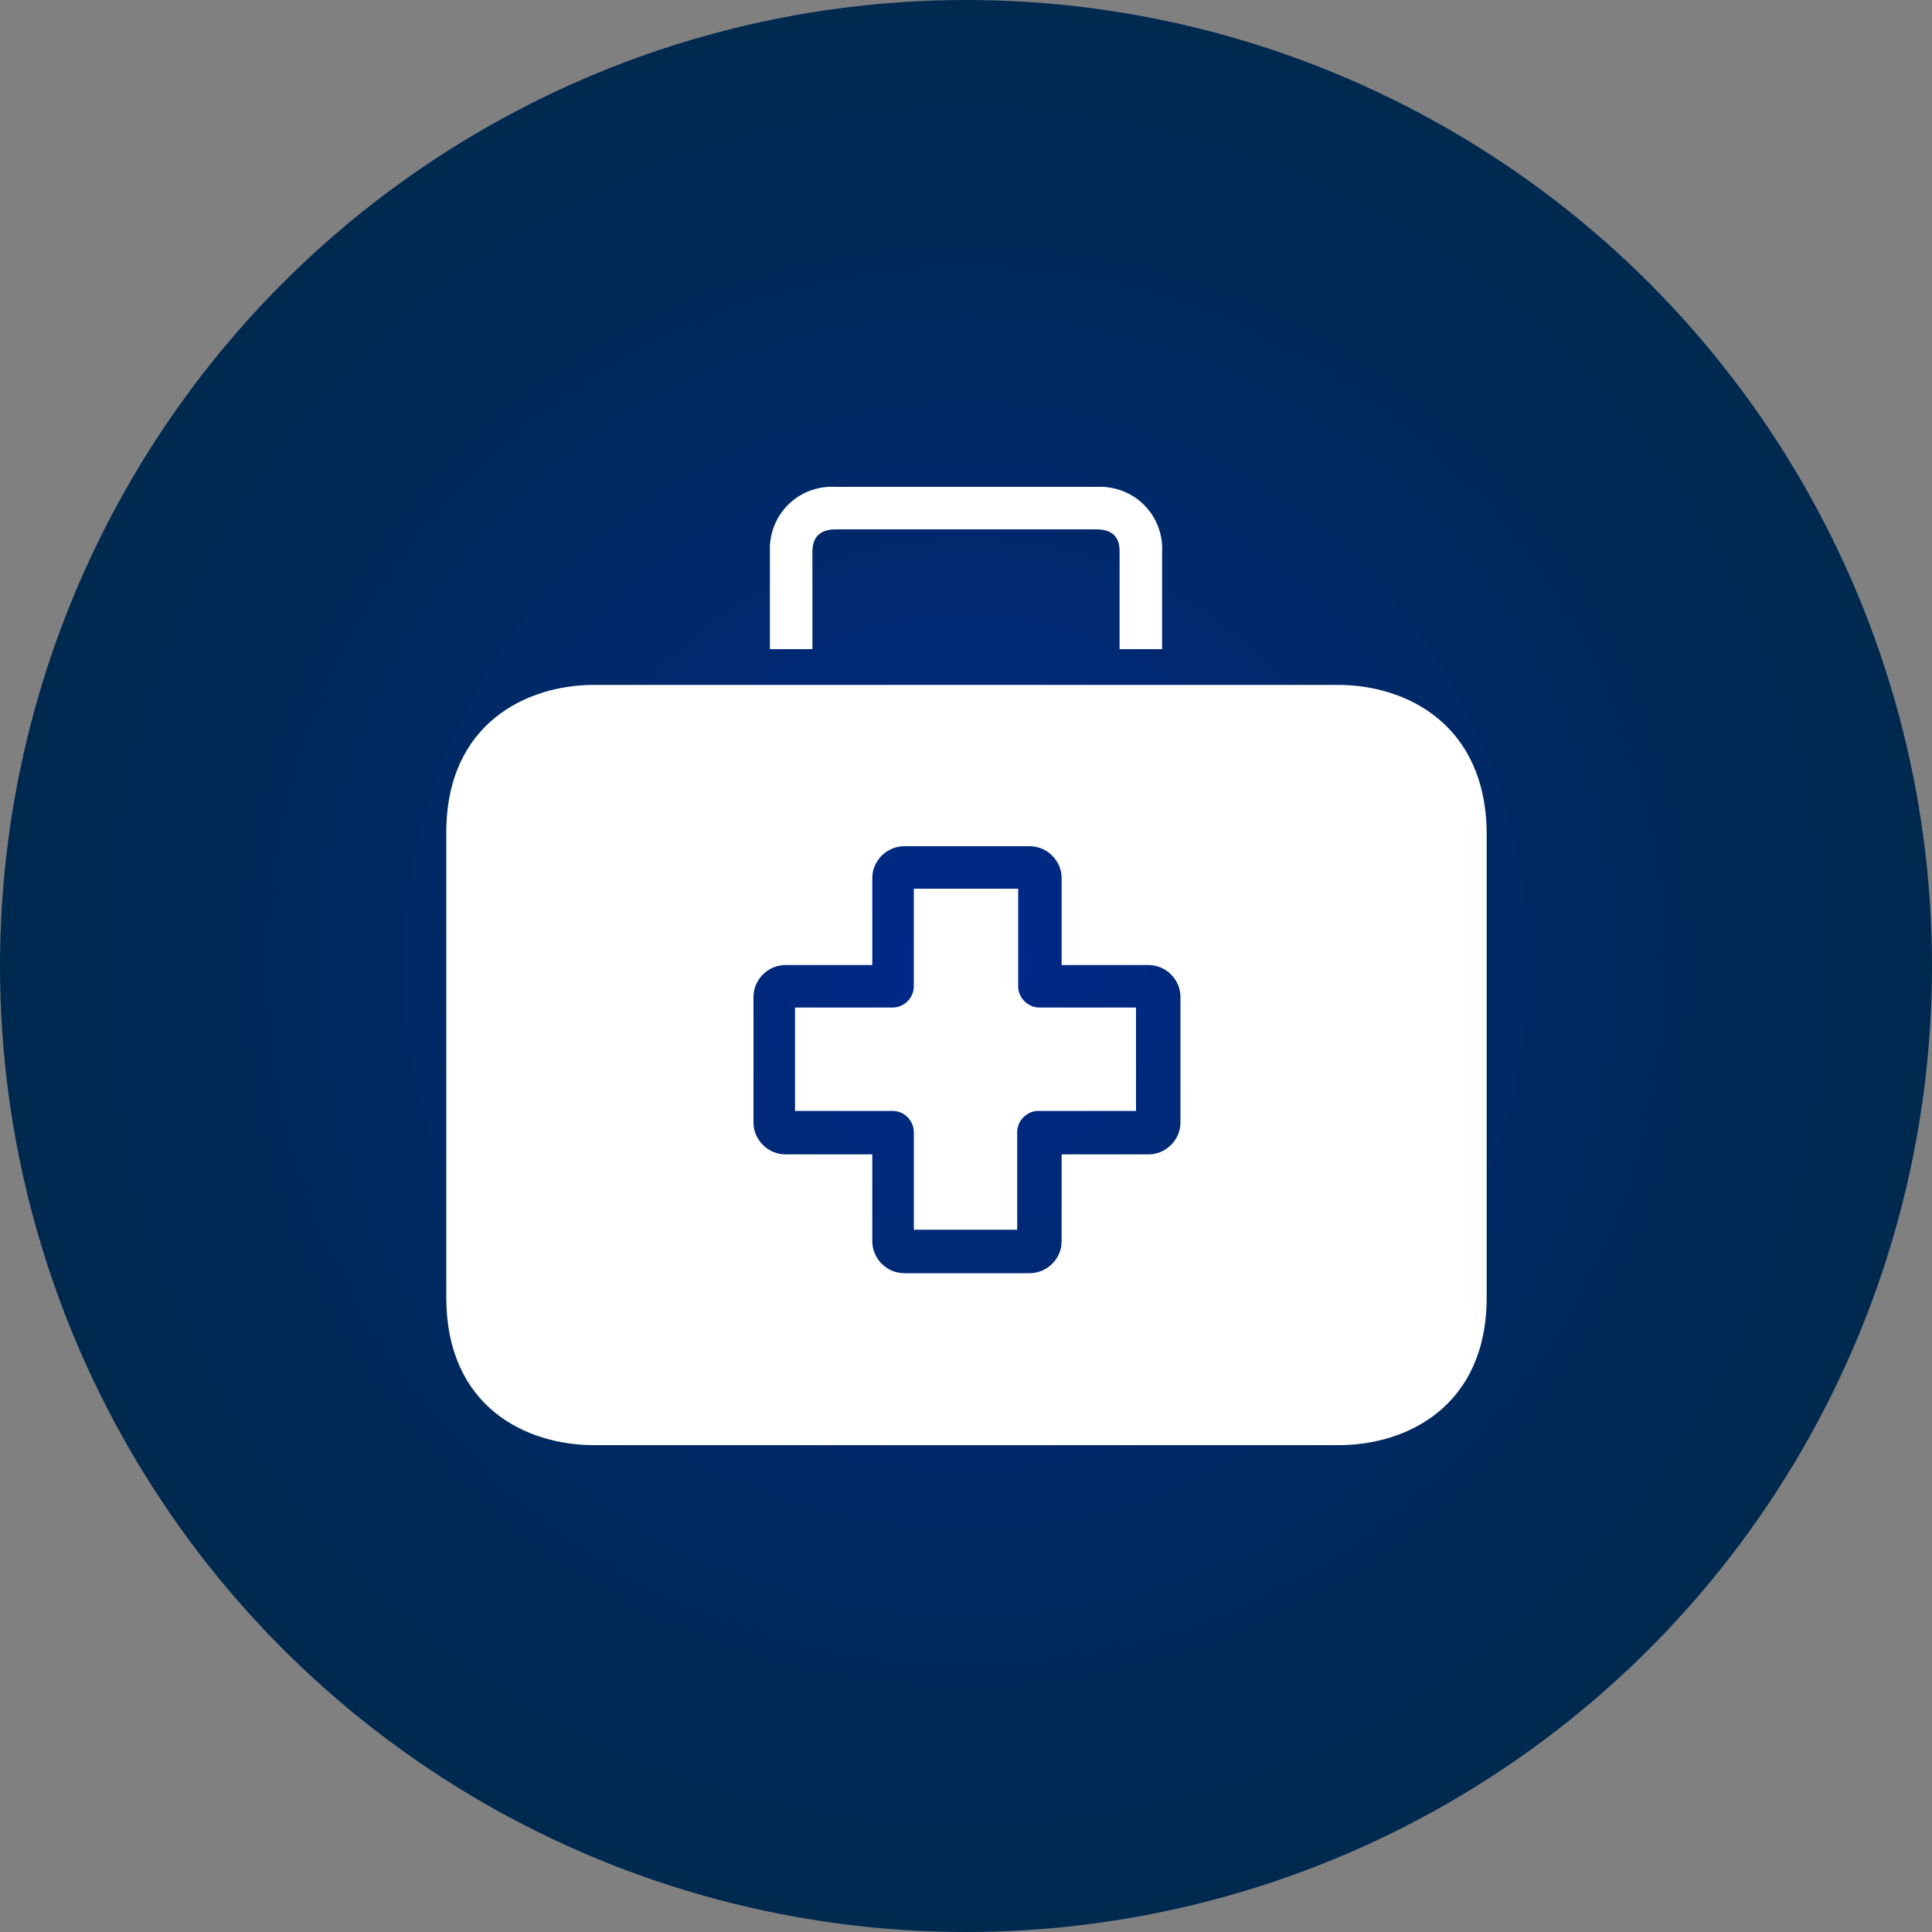
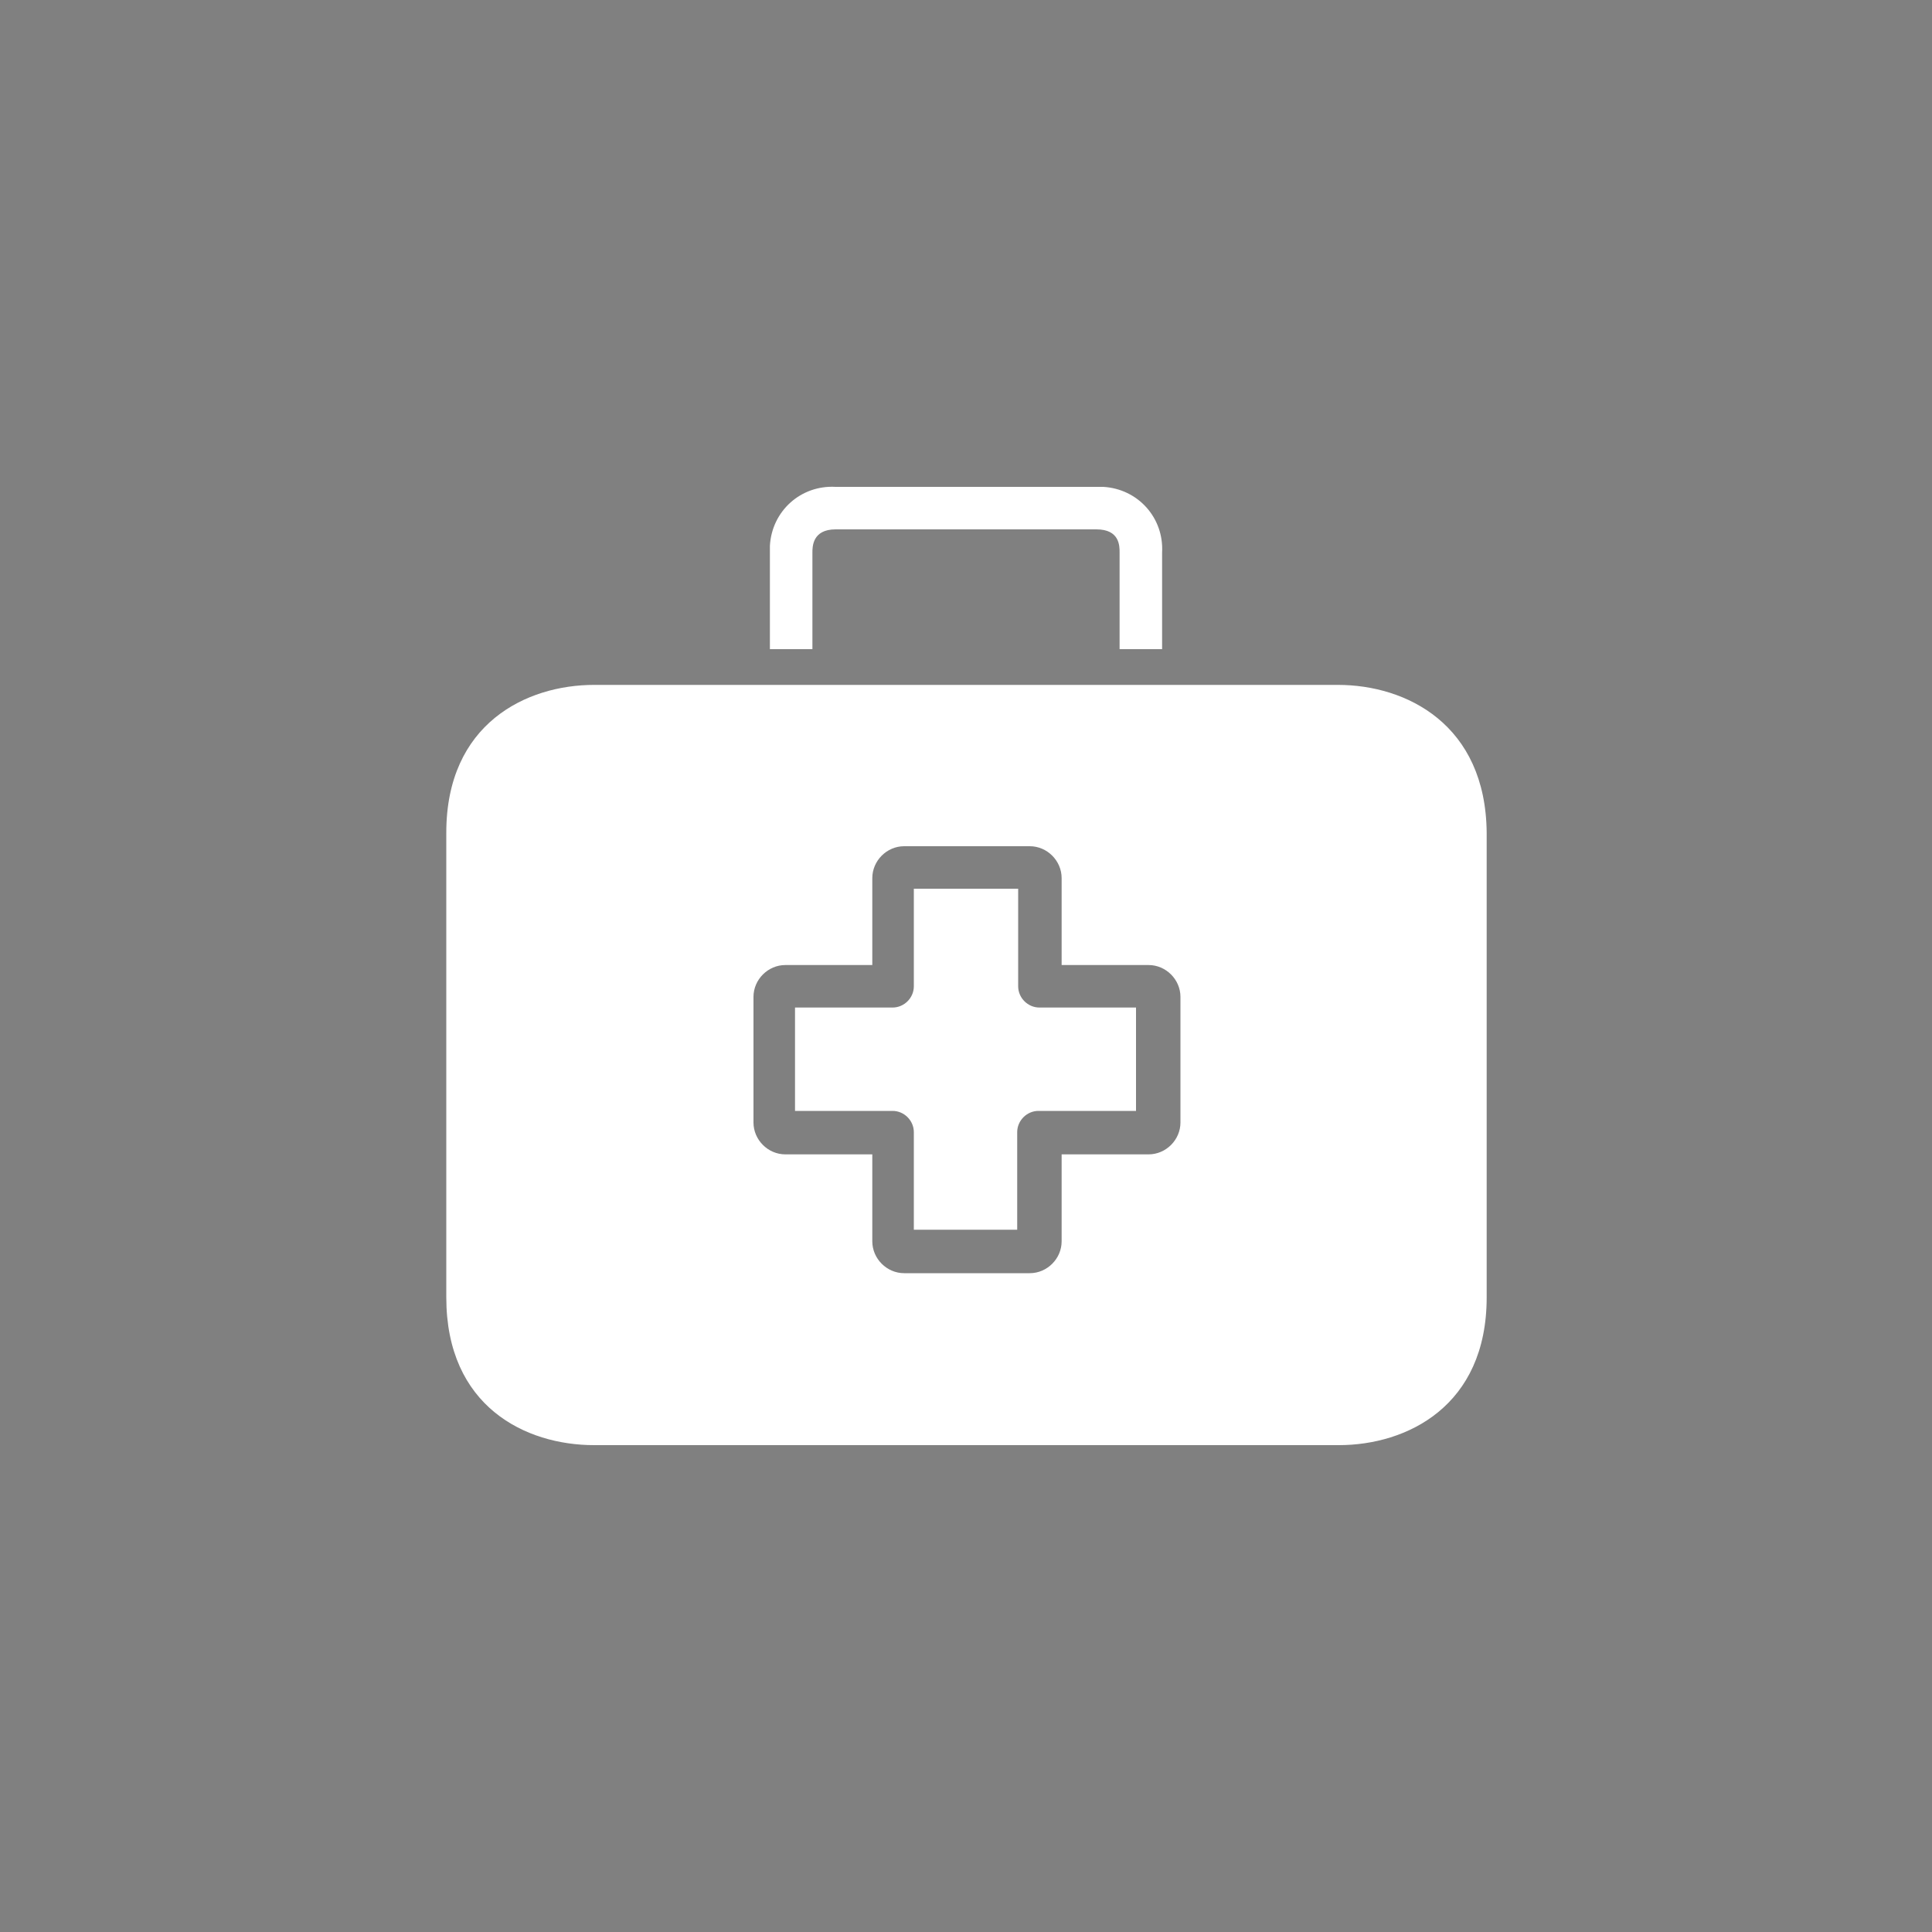
<svg xmlns="http://www.w3.org/2000/svg" version="1.1" id="Layer_1" x="0px" y="0px" viewBox="0 0 200 200" style="enable-background:new 0 0 200 200;" xml:space="preserve">
  <rect x="0" y="0" width="200" height="200" fill="#808080" stroke="none" />
  <style type="text/css">
	.st0{fill:url(#SVGID_1_);}
	.st1{fill:#FFFFFF;}
</style>
  <radialGradient id="SVGID_1_" cx="100" cy="1570" r="100" gradientTransform="matrix(1 0 0 1 0 -1470)" gradientUnits="userSpaceOnUse">
    <stop offset="0" style="stop-color:#00298C" />
    <stop offset="0.249" style="stop-color:#00297A" />
    <stop offset="0.729" style="stop-color:#00295B" />
    <stop offset="1" style="stop-color:#002950" />
  </radialGradient>
-   <circle class="st0" cx="100" cy="100" r="100" />
  <title>academy_icon</title>
  <g>
    <g>
      <g>
        <path class="st1" d="M107.6,104.3c-1.2,0-2.2-1-2.2-2.2V92H94.6v10.1c0,1.2-1,2.2-2.2,2.2H82.3V115h10.1c1.2,0,2.2,1,2.2,2.2     v10.1h10.7v-10.1c0-1.2,1-2.2,2.2-2.2h10.1v-10.7H107.6L107.6,104.3z" />
      </g>
    </g>
    <g>
      <g>
        <path class="st1" d="M138.5,70.9h-77c-7,0-15.3,4-15.3,15.3v48.1c0,11.3,8.2,15.3,15.3,15.3h77.1c7,0,15.3-4,15.3-15.3V86.2     C153.8,75,145.6,70.9,138.5,70.9z M122.2,116.2c0,1.8-1.5,3.3-3.3,3.3h-9v9c0,1.8-1.5,3.3-3.3,3.3h-13c-1.8,0-3.3-1.5-3.3-3.3v-9     h-9c-1.8,0-3.3-1.5-3.3-3.3l0,0v-13c0-1.8,1.5-3.3,3.3-3.3h9v-9c0-1.8,1.5-3.3,3.3-3.3h13c1.8,0,3.3,1.5,3.3,3.3v9h9     c1.8,0,3.3,1.5,3.3,3.3l0,0V116.2z" />
      </g>
    </g>
    <g>
      <g>
        <path class="st1" d="M114.2,50.4c-0.2,0-0.5,0-0.7,0h-27c-3.6-0.2-6.6,2.5-6.8,6.1c0,0.2,0,0.5,0,0.7v10h4.4v-10     c0-0.6,0-2.4,2.4-2.4h27c2.4,0,2.4,1.7,2.4,2.4v10h4.4v-10C120.5,53.6,117.8,50.6,114.2,50.4z" />
      </g>
    </g>
  </g>
</svg>